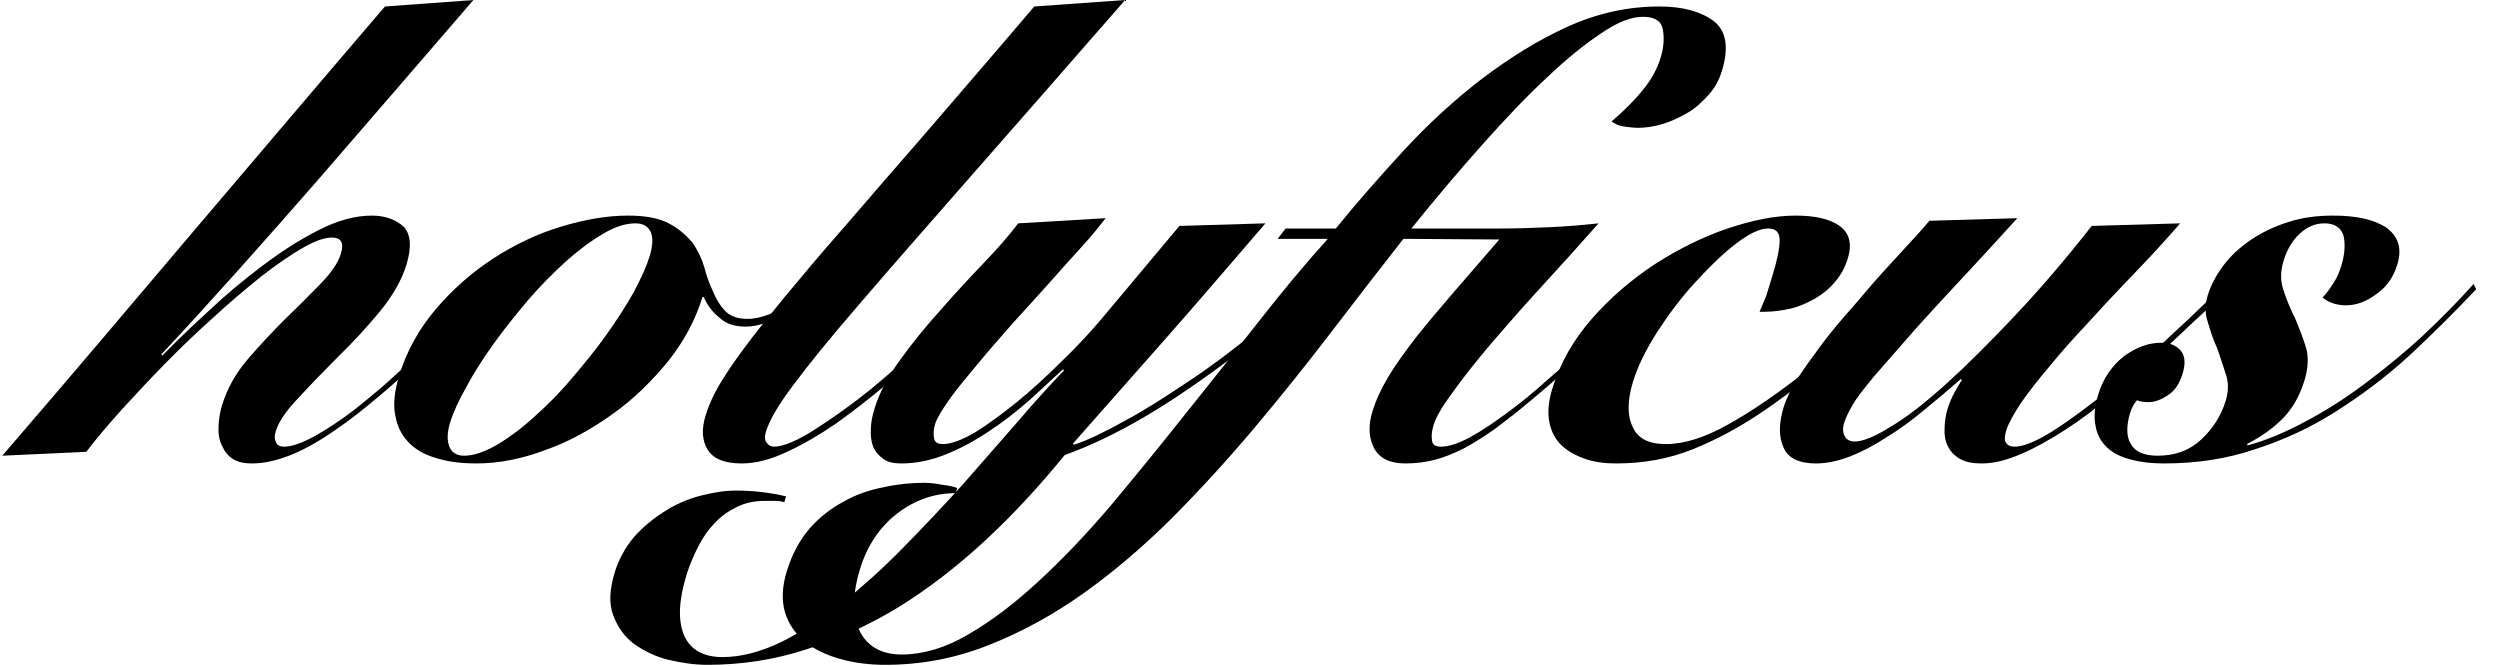
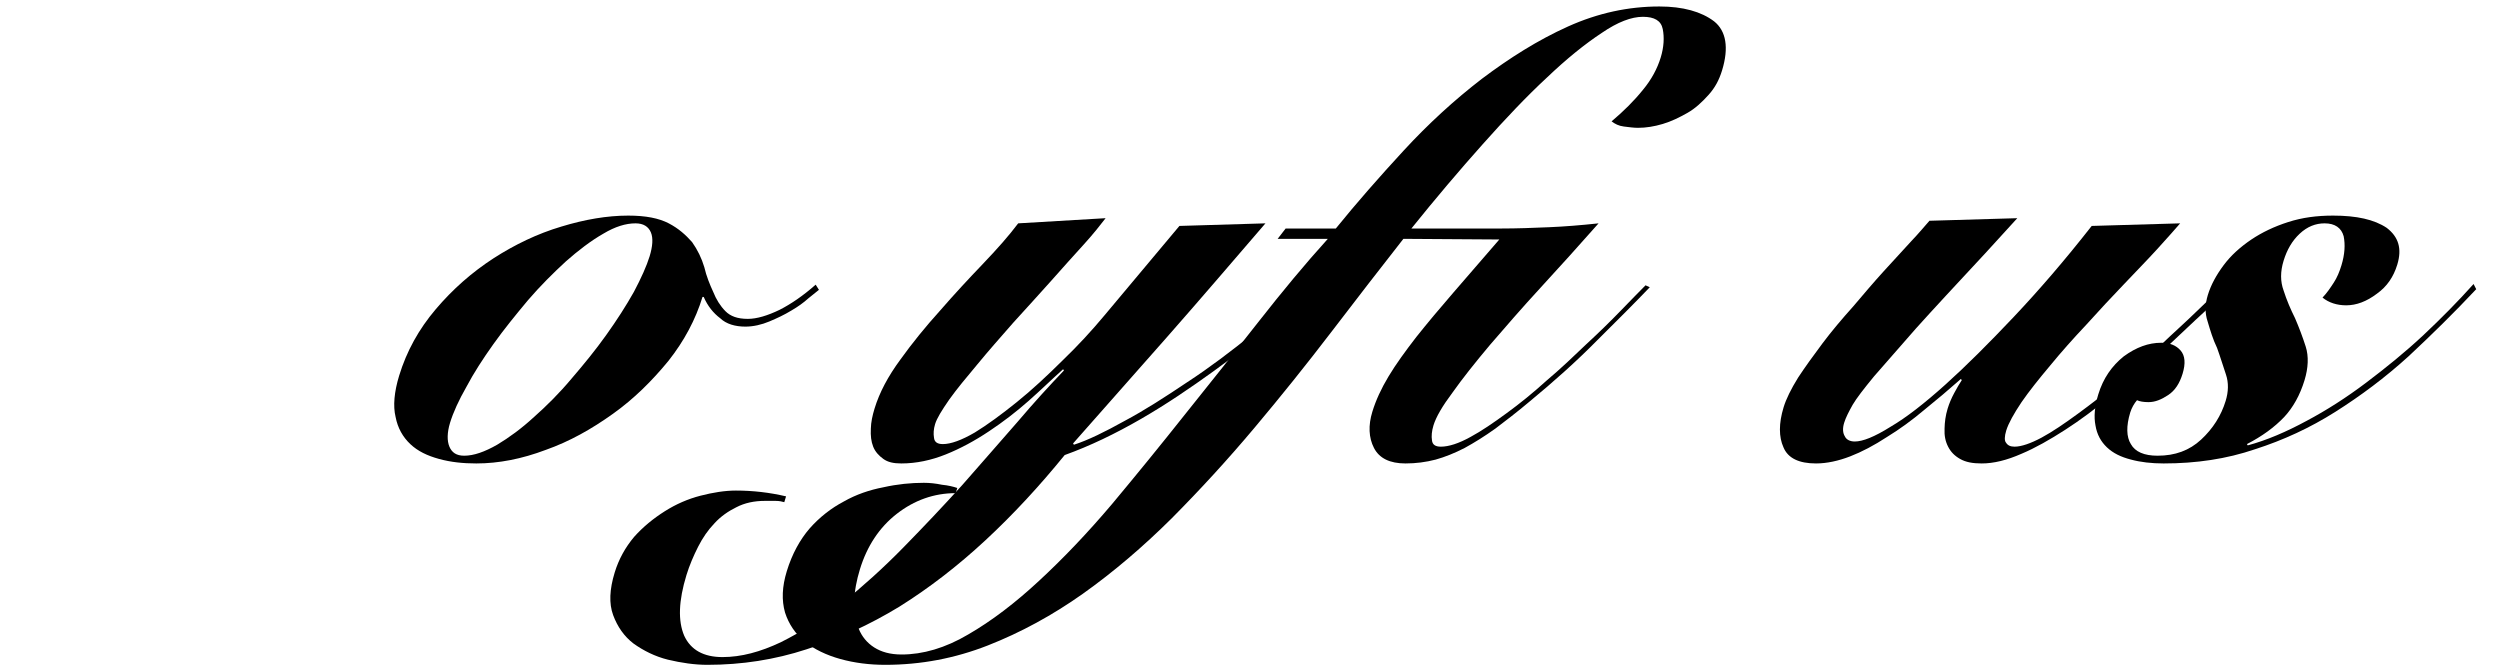
<svg xmlns="http://www.w3.org/2000/svg" style="fill-rule:evenodd;clip-rule:evenodd;stroke-linejoin:round;stroke-miterlimit:2;" xml:space="preserve" version="1.1" viewBox="0 0 1652 440" height="100%" width="100%">
  <g transform="matrix(1,0,0,1,-317.246,-1382.2)">
    <g transform="matrix(1.333,0,0,1,112.384,0)">
      <g transform="matrix(5.608,0,-1.829,7.981,177.895,1683.33)">
        <g transform="matrix(53.44,0,0,53.44,0,0)">
-           <path style="fill-rule:nonzero;" d="M-0.077,-0C-0.008,-0.116 0.059,-0.232 0.126,-0.348C0.193,-0.463 0.26,-0.579 0.329,-0.696L0.472,-0.706C0.417,-0.613 0.361,-0.52 0.305,-0.426C0.248,-0.332 0.192,-0.242 0.135,-0.157L0.137,-0.155C0.152,-0.176 0.17,-0.199 0.191,-0.224C0.211,-0.249 0.233,-0.272 0.257,-0.294C0.281,-0.316 0.306,-0.335 0.333,-0.35C0.36,-0.365 0.386,-0.372 0.413,-0.372C0.435,-0.372 0.454,-0.366 0.471,-0.355C0.487,-0.343 0.495,-0.323 0.495,-0.296C0.495,-0.272 0.488,-0.248 0.475,-0.224C0.461,-0.199 0.446,-0.176 0.429,-0.154C0.412,-0.131 0.397,-0.11 0.384,-0.09C0.37,-0.07 0.363,-0.053 0.363,-0.038C0.363,-0.031 0.365,-0.025 0.369,-0.021C0.372,-0.016 0.378,-0.014 0.385,-0.014C0.398,-0.014 0.413,-0.02 0.431,-0.031C0.448,-0.042 0.465,-0.055 0.483,-0.072C0.5,-0.089 0.518,-0.107 0.535,-0.128C0.552,-0.148 0.568,-0.167 0.583,-0.186C0.598,-0.204 0.61,-0.22 0.621,-0.235C0.632,-0.249 0.639,-0.259 0.644,-0.264L0.65,-0.259C0.639,-0.245 0.626,-0.229 0.613,-0.21C0.599,-0.191 0.584,-0.172 0.568,-0.152C0.551,-0.131 0.534,-0.111 0.516,-0.092C0.498,-0.073 0.48,-0.055 0.461,-0.04C0.442,-0.024 0.422,-0.011 0.402,-0.002C0.381,0.007 0.361,0.012 0.34,0.012C0.327,0.012 0.316,0.01 0.306,0.005C0.296,-0 0.288,-0.007 0.281,-0.016C0.274,-0.024 0.269,-0.034 0.266,-0.045C0.263,-0.055 0.261,-0.067 0.261,-0.078C0.261,-0.103 0.267,-0.127 0.28,-0.149C0.293,-0.171 0.307,-0.192 0.322,-0.212C0.337,-0.231 0.35,-0.249 0.363,-0.267C0.375,-0.284 0.381,-0.299 0.381,-0.313C0.381,-0.33 0.373,-0.338 0.358,-0.338C0.346,-0.338 0.332,-0.333 0.315,-0.322C0.298,-0.311 0.28,-0.296 0.261,-0.278C0.242,-0.259 0.222,-0.238 0.203,-0.215C0.183,-0.192 0.164,-0.168 0.146,-0.143C0.128,-0.118 0.112,-0.094 0.097,-0.071C0.082,-0.047 0.069,-0.025 0.06,-0.006L-0.077,-0Z" />
-         </g>
+           </g>
        <g transform="matrix(53.44,0,0,53.44,28.698,0)">
          <path style="fill-rule:nonzero;" d="M0.653,-0.257C0.65,-0.254 0.646,-0.25 0.64,-0.244C0.634,-0.237 0.627,-0.231 0.618,-0.225C0.608,-0.218 0.598,-0.213 0.587,-0.208C0.576,-0.203 0.563,-0.2 0.55,-0.2C0.533,-0.2 0.517,-0.204 0.504,-0.213C0.49,-0.221 0.477,-0.232 0.466,-0.246L0.464,-0.246C0.464,-0.211 0.456,-0.178 0.44,-0.147C0.423,-0.116 0.402,-0.088 0.375,-0.065C0.347,-0.041 0.317,-0.022 0.282,-0.009C0.247,0.005 0.211,0.012 0.174,0.012C0.152,0.012 0.131,0.01 0.11,0.005C0.089,0 0.071,-0.007 0.055,-0.018C0.039,-0.029 0.026,-0.043 0.017,-0.06C0.007,-0.077 0.002,-0.099 0.002,-0.124C0.002,-0.162 0.011,-0.196 0.029,-0.227C0.047,-0.258 0.07,-0.284 0.099,-0.306C0.127,-0.327 0.159,-0.344 0.195,-0.355C0.23,-0.366 0.265,-0.372 0.3,-0.372C0.329,-0.372 0.352,-0.368 0.371,-0.36C0.39,-0.352 0.405,-0.342 0.419,-0.331C0.432,-0.319 0.443,-0.306 0.452,-0.292C0.46,-0.278 0.47,-0.265 0.479,-0.254C0.488,-0.242 0.498,-0.232 0.509,-0.224C0.52,-0.216 0.533,-0.212 0.55,-0.212C0.565,-0.212 0.581,-0.217 0.598,-0.226C0.614,-0.235 0.63,-0.248 0.645,-0.265L0.653,-0.257ZM0.316,-0.36C0.3,-0.36 0.284,-0.355 0.268,-0.344C0.251,-0.333 0.235,-0.318 0.22,-0.301C0.205,-0.283 0.19,-0.263 0.177,-0.241C0.164,-0.218 0.152,-0.196 0.142,-0.173C0.132,-0.15 0.124,-0.128 0.119,-0.107C0.113,-0.086 0.11,-0.067 0.11,-0.051C0.11,-0.036 0.114,-0.023 0.121,-0.014C0.128,-0.005 0.137,-0 0.15,-0C0.166,-0 0.182,-0.006 0.199,-0.017C0.215,-0.028 0.231,-0.042 0.246,-0.06C0.261,-0.077 0.276,-0.097 0.289,-0.12C0.302,-0.142 0.314,-0.164 0.324,-0.187C0.334,-0.21 0.342,-0.232 0.348,-0.254C0.353,-0.275 0.356,-0.294 0.356,-0.309C0.356,-0.324 0.353,-0.337 0.346,-0.346C0.339,-0.355 0.329,-0.36 0.316,-0.36Z" />
        </g>
        <g transform="matrix(53.44,0,0,53.44,57.395,0)">
-           <path style="fill-rule:nonzero;" d="M0.476,-0.706C0.409,-0.595 0.352,-0.502 0.305,-0.425C0.258,-0.348 0.219,-0.284 0.189,-0.233C0.158,-0.181 0.136,-0.14 0.122,-0.11C0.107,-0.079 0.1,-0.055 0.1,-0.037C0.1,-0.03 0.102,-0.024 0.107,-0.02C0.111,-0.016 0.116,-0.014 0.121,-0.014C0.136,-0.014 0.156,-0.023 0.179,-0.04C0.202,-0.057 0.227,-0.078 0.252,-0.103C0.276,-0.128 0.301,-0.156 0.324,-0.185C0.347,-0.214 0.367,-0.24 0.382,-0.264L0.39,-0.26C0.385,-0.253 0.378,-0.242 0.367,-0.226C0.356,-0.21 0.343,-0.192 0.327,-0.172C0.311,-0.151 0.293,-0.13 0.274,-0.109C0.254,-0.088 0.233,-0.068 0.212,-0.05C0.19,-0.032 0.167,-0.017 0.145,-0.006C0.122,0.006 0.099,0.012 0.076,0.012C0.048,0.012 0.027,0.005 0.013,-0.009C-0.001,-0.023 -0.008,-0.041 -0.008,-0.062C-0.008,-0.077 -0.006,-0.092 -0.001,-0.109C0.004,-0.125 0.011,-0.144 0.022,-0.167C0.032,-0.189 0.046,-0.215 0.063,-0.246C0.08,-0.276 0.1,-0.312 0.126,-0.354C0.151,-0.396 0.18,-0.445 0.214,-0.501C0.247,-0.557 0.286,-0.622 0.329,-0.696L0.476,-0.706Z" />
-         </g>
+           </g>
        <g transform="matrix(53.44,0,0,53.44,72.251,0)">
          <path style="fill-rule:nonzero;" d="M0.276,-0.368C0.271,-0.358 0.264,-0.344 0.253,-0.327C0.242,-0.31 0.23,-0.291 0.217,-0.27C0.204,-0.249 0.19,-0.228 0.176,-0.206C0.162,-0.183 0.149,-0.162 0.138,-0.142C0.126,-0.121 0.116,-0.103 0.109,-0.087C0.102,-0.07 0.098,-0.058 0.098,-0.049C0.098,-0.041 0.1,-0.034 0.103,-0.028C0.106,-0.021 0.112,-0.018 0.121,-0.018C0.134,-0.018 0.15,-0.024 0.168,-0.036C0.185,-0.048 0.203,-0.064 0.222,-0.083C0.241,-0.102 0.259,-0.124 0.277,-0.148C0.295,-0.171 0.31,-0.194 0.323,-0.217L0.402,-0.356L0.543,-0.36C0.508,-0.301 0.474,-0.243 0.439,-0.186C0.404,-0.129 0.37,-0.074 0.336,-0.019L0.338,-0.017C0.359,-0.024 0.383,-0.037 0.41,-0.054C0.437,-0.07 0.465,-0.091 0.494,-0.114C0.523,-0.136 0.551,-0.162 0.579,-0.19C0.606,-0.217 0.63,-0.245 0.651,-0.274L0.659,-0.268C0.647,-0.251 0.63,-0.231 0.608,-0.206C0.586,-0.181 0.561,-0.156 0.532,-0.131C0.502,-0.105 0.471,-0.08 0.436,-0.057C0.401,-0.034 0.365,-0.015 0.328,-0.001C0.302,0.047 0.273,0.091 0.24,0.131C0.207,0.171 0.171,0.205 0.131,0.234C0.091,0.262 0.047,0.284 -0.001,0.3C-0.048,0.316 -0.1,0.324 -0.157,0.324C-0.178,0.324 -0.201,0.321 -0.225,0.316C-0.248,0.311 -0.27,0.302 -0.29,0.291C-0.309,0.28 -0.325,0.265 -0.338,0.247C-0.351,0.229 -0.357,0.207 -0.357,0.181C-0.357,0.16 -0.352,0.142 -0.343,0.126C-0.333,0.11 -0.32,0.097 -0.305,0.086C-0.29,0.075 -0.273,0.067 -0.254,0.062C-0.235,0.057 -0.216,0.054 -0.198,0.054C-0.17,0.054 -0.141,0.057 -0.112,0.063L-0.112,0.072C-0.116,0.071 -0.121,0.07 -0.127,0.07L-0.145,0.07C-0.162,0.07 -0.177,0.073 -0.189,0.08C-0.2,0.086 -0.21,0.094 -0.217,0.105C-0.224,0.115 -0.229,0.127 -0.232,0.141C-0.235,0.155 -0.237,0.17 -0.237,0.185C-0.237,0.225 -0.228,0.256 -0.21,0.279C-0.192,0.301 -0.167,0.312 -0.136,0.312C-0.105,0.312 -0.076,0.304 -0.047,0.289C-0.018,0.273 0.009,0.253 0.035,0.228C0.06,0.203 0.085,0.174 0.108,0.142C0.131,0.11 0.153,0.078 0.174,0.045C0.195,0.011 0.214,-0.021 0.233,-0.052C0.251,-0.083 0.268,-0.109 0.284,-0.132L0.282,-0.134C0.269,-0.119 0.256,-0.102 0.241,-0.085C0.226,-0.068 0.209,-0.052 0.191,-0.038C0.172,-0.023 0.152,-0.011 0.131,-0.002C0.11,0.007 0.087,0.012 0.062,0.012C0.049,0.012 0.039,0.01 0.03,0.005C0.021,0 0.013,-0.006 0.007,-0.014C0.001,-0.022 -0.003,-0.031 -0.006,-0.042C-0.009,-0.052 -0.01,-0.062 -0.01,-0.073C-0.01,-0.098 -0.004,-0.123 0.008,-0.149C0.019,-0.174 0.033,-0.2 0.049,-0.225C0.064,-0.25 0.08,-0.274 0.096,-0.297C0.112,-0.32 0.125,-0.341 0.134,-0.36L0.276,-0.368Z" />
        </g>
        <g transform="matrix(53.44,0,0,53.44,100.949,0)">
          <path style="fill-rule:nonzero;" d="M0.042,-0.352L0.125,-0.352C0.146,-0.391 0.171,-0.432 0.198,-0.473C0.225,-0.514 0.256,-0.551 0.291,-0.584C0.326,-0.616 0.364,-0.644 0.407,-0.665C0.45,-0.686 0.497,-0.696 0.548,-0.696C0.587,-0.696 0.62,-0.688 0.646,-0.673C0.671,-0.658 0.684,-0.632 0.684,-0.597C0.684,-0.582 0.681,-0.57 0.674,-0.559C0.667,-0.548 0.659,-0.538 0.648,-0.531C0.637,-0.524 0.626,-0.518 0.613,-0.514C0.6,-0.51 0.587,-0.508 0.574,-0.508C0.567,-0.508 0.559,-0.509 0.55,-0.51C0.541,-0.511 0.534,-0.514 0.527,-0.518C0.542,-0.534 0.554,-0.55 0.563,-0.567C0.572,-0.583 0.576,-0.6 0.576,-0.617C0.576,-0.633 0.572,-0.648 0.565,-0.661C0.558,-0.674 0.545,-0.68 0.526,-0.68C0.507,-0.68 0.487,-0.672 0.466,-0.655C0.444,-0.638 0.421,-0.615 0.398,-0.586C0.374,-0.557 0.35,-0.522 0.325,-0.482C0.3,-0.442 0.275,-0.399 0.25,-0.352L0.398,-0.352C0.425,-0.352 0.452,-0.353 0.477,-0.354C0.502,-0.355 0.528,-0.357 0.557,-0.36C0.536,-0.326 0.515,-0.293 0.494,-0.261C0.473,-0.229 0.455,-0.199 0.439,-0.172C0.423,-0.144 0.41,-0.119 0.401,-0.098C0.391,-0.077 0.386,-0.06 0.386,-0.047C0.386,-0.038 0.388,-0.03 0.391,-0.024C0.394,-0.017 0.4,-0.014 0.409,-0.014C0.422,-0.014 0.437,-0.019 0.453,-0.029C0.468,-0.038 0.484,-0.051 0.501,-0.066C0.518,-0.081 0.534,-0.097 0.551,-0.117C0.568,-0.135 0.583,-0.154 0.598,-0.173C0.613,-0.191 0.626,-0.208 0.638,-0.225C0.649,-0.241 0.659,-0.254 0.666,-0.264L0.674,-0.261C0.658,-0.238 0.638,-0.211 0.614,-0.179C0.59,-0.146 0.563,-0.115 0.533,-0.084C0.518,-0.068 0.503,-0.054 0.49,-0.042C0.476,-0.03 0.462,-0.02 0.449,-0.012C0.435,-0.004 0.421,0.002 0.407,0.006C0.392,0.01 0.376,0.012 0.359,0.012C0.333,0.012 0.313,0.004 0.299,-0.012C0.285,-0.028 0.278,-0.047 0.278,-0.068C0.278,-0.086 0.281,-0.104 0.287,-0.123C0.293,-0.142 0.302,-0.162 0.313,-0.184C0.324,-0.205 0.337,-0.228 0.352,-0.253C0.367,-0.278 0.383,-0.305 0.401,-0.335L0.242,-0.336C0.219,-0.291 0.195,-0.243 0.17,-0.192C0.145,-0.141 0.119,-0.092 0.091,-0.043C0.063,0.006 0.033,0.052 0,0.097C-0.033,0.141 -0.069,0.18 -0.109,0.214C-0.148,0.247 -0.192,0.274 -0.24,0.294C-0.288,0.314 -0.341,0.324 -0.4,0.324C-0.426,0.324 -0.452,0.321 -0.477,0.315C-0.502,0.309 -0.525,0.3 -0.545,0.288C-0.564,0.276 -0.58,0.261 -0.592,0.243C-0.604,0.224 -0.61,0.203 -0.61,0.179C-0.61,0.152 -0.604,0.13 -0.594,0.113C-0.583,0.095 -0.568,0.081 -0.551,0.071C-0.534,0.06 -0.514,0.053 -0.493,0.049C-0.471,0.044 -0.449,0.042 -0.428,0.042C-0.418,0.042 -0.408,0.043 -0.397,0.045C-0.386,0.046 -0.377,0.048 -0.37,0.05L-0.37,0.058C-0.406,0.058 -0.435,0.069 -0.457,0.09C-0.479,0.111 -0.49,0.14 -0.49,0.176C-0.49,0.193 -0.488,0.21 -0.483,0.226C-0.478,0.242 -0.471,0.256 -0.462,0.268C-0.453,0.28 -0.441,0.29 -0.427,0.297C-0.413,0.304 -0.397,0.308 -0.378,0.308C-0.343,0.308 -0.309,0.298 -0.278,0.277C-0.246,0.256 -0.216,0.228 -0.188,0.194C-0.159,0.159 -0.132,0.12 -0.106,0.075C-0.08,0.029 -0.055,-0.017 -0.03,-0.065C-0.005,-0.112 0.02,-0.16 0.044,-0.207C0.068,-0.254 0.092,-0.297 0.117,-0.336L0.034,-0.336L0.042,-0.352Z" />
        </g>
        <g transform="matrix(53.44,0,0,53.44,130.662,0)">
-           <path style="fill-rule:nonzero;" d="M0.544,-0.259C0.518,-0.226 0.492,-0.193 0.465,-0.162C0.438,-0.13 0.406,-0.1 0.371,-0.071C0.339,-0.045 0.306,-0.025 0.271,-0.01C0.236,0.005 0.196,0.012 0.151,0.012C0.133,0.012 0.115,0.01 0.098,0.005C0.081,0 0.065,-0.007 0.052,-0.016C0.039,-0.025 0.028,-0.037 0.02,-0.052C0.012,-0.067 0.008,-0.084 0.008,-0.104C0.008,-0.143 0.018,-0.179 0.038,-0.212C0.058,-0.245 0.084,-0.273 0.115,-0.297C0.146,-0.32 0.18,-0.339 0.217,-0.352C0.254,-0.365 0.289,-0.372 0.323,-0.372C0.355,-0.372 0.381,-0.367 0.401,-0.356C0.421,-0.345 0.431,-0.328 0.431,-0.306C0.431,-0.292 0.428,-0.28 0.422,-0.27C0.416,-0.259 0.408,-0.251 0.398,-0.244C0.387,-0.237 0.375,-0.231 0.362,-0.228C0.349,-0.225 0.335,-0.223 0.32,-0.223L0.312,-0.223C0.313,-0.23 0.314,-0.239 0.315,-0.248C0.315,-0.257 0.315,-0.268 0.315,-0.281C0.315,-0.304 0.313,-0.322 0.309,-0.334C0.305,-0.346 0.297,-0.352 0.284,-0.352C0.27,-0.352 0.255,-0.344 0.238,-0.328C0.221,-0.312 0.206,-0.292 0.191,-0.269C0.175,-0.245 0.163,-0.219 0.153,-0.192C0.143,-0.164 0.138,-0.138 0.138,-0.115C0.138,-0.086 0.145,-0.063 0.16,-0.045C0.174,-0.027 0.195,-0.018 0.224,-0.018C0.254,-0.018 0.285,-0.028 0.318,-0.049C0.351,-0.07 0.384,-0.097 0.419,-0.131C0.442,-0.153 0.464,-0.177 0.485,-0.203C0.505,-0.228 0.523,-0.249 0.536,-0.266L0.544,-0.259Z" />
-         </g>
+           </g>
        <g transform="matrix(53.44,0,0,53.44,153.428,0)">
          <path style="fill-rule:nonzero;" d="M0.265,-0.368L0.23,-0.314C0.198,-0.266 0.172,-0.227 0.153,-0.197C0.134,-0.166 0.119,-0.141 0.108,-0.123C0.097,-0.103 0.09,-0.089 0.087,-0.079C0.084,-0.068 0.082,-0.059 0.082,-0.051C0.082,-0.042 0.085,-0.035 0.09,-0.03C0.094,-0.025 0.101,-0.022 0.109,-0.022C0.122,-0.022 0.139,-0.029 0.161,-0.045C0.182,-0.059 0.205,-0.081 0.23,-0.11C0.255,-0.139 0.281,-0.174 0.309,-0.215C0.337,-0.256 0.365,-0.303 0.392,-0.356L0.537,-0.36C0.531,-0.35 0.523,-0.337 0.512,-0.32C0.501,-0.303 0.488,-0.285 0.475,-0.266C0.461,-0.246 0.447,-0.225 0.433,-0.203C0.418,-0.181 0.405,-0.16 0.394,-0.14C0.382,-0.119 0.372,-0.1 0.365,-0.083C0.358,-0.065 0.354,-0.05 0.354,-0.039C0.354,-0.03 0.356,-0.023 0.36,-0.02C0.364,-0.016 0.369,-0.014 0.376,-0.014C0.387,-0.014 0.401,-0.019 0.416,-0.028C0.431,-0.037 0.447,-0.05 0.464,-0.065C0.481,-0.08 0.498,-0.096 0.516,-0.115C0.533,-0.134 0.55,-0.152 0.566,-0.171C0.581,-0.19 0.596,-0.207 0.609,-0.224C0.622,-0.241 0.633,-0.254 0.641,-0.265L0.65,-0.257C0.639,-0.244 0.626,-0.228 0.611,-0.21C0.596,-0.191 0.58,-0.172 0.564,-0.152C0.547,-0.132 0.529,-0.112 0.51,-0.093C0.491,-0.073 0.471,-0.055 0.451,-0.04C0.431,-0.025 0.411,-0.012 0.391,-0.003C0.37,0.007 0.35,0.012 0.33,0.012C0.315,0.012 0.303,0.01 0.292,0.005C0.281,0 0.273,-0.006 0.266,-0.014C0.259,-0.022 0.254,-0.031 0.251,-0.042C0.248,-0.052 0.246,-0.062 0.246,-0.073C0.246,-0.081 0.247,-0.089 0.249,-0.097C0.251,-0.105 0.253,-0.112 0.255,-0.117L0.253,-0.119C0.238,-0.102 0.223,-0.086 0.208,-0.071C0.193,-0.055 0.177,-0.041 0.16,-0.029C0.143,-0.016 0.126,-0.006 0.109,0.001C0.092,0.008 0.074,0.012 0.056,0.012C0.028,0.012 0.007,0.004 -0.006,-0.013C-0.019,-0.029 -0.026,-0.05 -0.026,-0.075C-0.026,-0.088 -0.023,-0.103 -0.017,-0.121C-0.011,-0.137 -0.003,-0.155 0.006,-0.174C0.015,-0.193 0.026,-0.212 0.038,-0.231C0.049,-0.25 0.06,-0.269 0.071,-0.286C0.082,-0.303 0.092,-0.318 0.101,-0.332C0.11,-0.345 0.116,-0.356 0.121,-0.364L0.265,-0.368Z" />
        </g>
        <g transform="matrix(53.44,0,0,53.44,182.125,0)">
          <path style="fill-rule:nonzero;" d="M0.523,-0.258C0.498,-0.221 0.472,-0.187 0.445,-0.154C0.417,-0.121 0.386,-0.093 0.352,-0.068C0.318,-0.043 0.28,-0.024 0.238,-0.01C0.196,0.005 0.148,0.012 0.094,0.012C0.074,0.012 0.055,0.01 0.038,0.006C0.02,0.002 0.005,-0.004 -0.008,-0.013C-0.021,-0.022 -0.031,-0.033 -0.038,-0.047C-0.045,-0.06 -0.049,-0.076 -0.049,-0.095C-0.049,-0.12 -0.041,-0.139 -0.026,-0.154C-0.01,-0.168 0.008,-0.175 0.029,-0.175C0.043,-0.175 0.055,-0.171 0.065,-0.163C0.075,-0.155 0.08,-0.143 0.08,-0.127C0.08,-0.112 0.076,-0.101 0.067,-0.094C0.058,-0.087 0.049,-0.083 0.038,-0.083C0.03,-0.083 0.023,-0.084 0.018,-0.086C0.015,-0.081 0.013,-0.074 0.013,-0.067C0.013,-0.046 0.019,-0.029 0.03,-0.018C0.041,-0.006 0.058,-0 0.08,-0C0.109,-0 0.13,-0.008 0.144,-0.025C0.158,-0.042 0.165,-0.062 0.165,-0.085C0.165,-0.099 0.161,-0.113 0.152,-0.126C0.143,-0.139 0.134,-0.153 0.124,-0.167C0.113,-0.18 0.104,-0.194 0.095,-0.208C0.086,-0.221 0.082,-0.235 0.082,-0.249C0.082,-0.265 0.086,-0.28 0.093,-0.295C0.1,-0.31 0.111,-0.323 0.126,-0.335C0.14,-0.346 0.157,-0.355 0.178,-0.362C0.199,-0.369 0.222,-0.372 0.249,-0.372C0.288,-0.372 0.319,-0.366 0.344,-0.353C0.368,-0.339 0.38,-0.321 0.38,-0.296C0.38,-0.277 0.374,-0.262 0.361,-0.251C0.348,-0.239 0.333,-0.233 0.316,-0.233C0.301,-0.233 0.286,-0.237 0.273,-0.245C0.278,-0.252 0.281,-0.26 0.284,-0.268C0.287,-0.276 0.288,-0.285 0.288,-0.295C0.288,-0.312 0.284,-0.327 0.277,-0.34C0.269,-0.353 0.256,-0.36 0.239,-0.36C0.224,-0.36 0.212,-0.355 0.203,-0.344C0.194,-0.333 0.19,-0.319 0.19,-0.302C0.19,-0.285 0.195,-0.27 0.205,-0.256C0.215,-0.241 0.226,-0.227 0.238,-0.213C0.249,-0.199 0.26,-0.184 0.27,-0.169C0.28,-0.154 0.285,-0.136 0.285,-0.117C0.285,-0.094 0.28,-0.075 0.27,-0.06C0.259,-0.044 0.243,-0.03 0.222,-0.018L0.224,-0.016C0.253,-0.024 0.281,-0.037 0.309,-0.054C0.336,-0.07 0.363,-0.09 0.388,-0.113C0.413,-0.136 0.437,-0.16 0.459,-0.187C0.48,-0.213 0.499,-0.239 0.516,-0.266L0.523,-0.258Z" />
        </g>
      </g>
    </g>
  </g>
</svg>